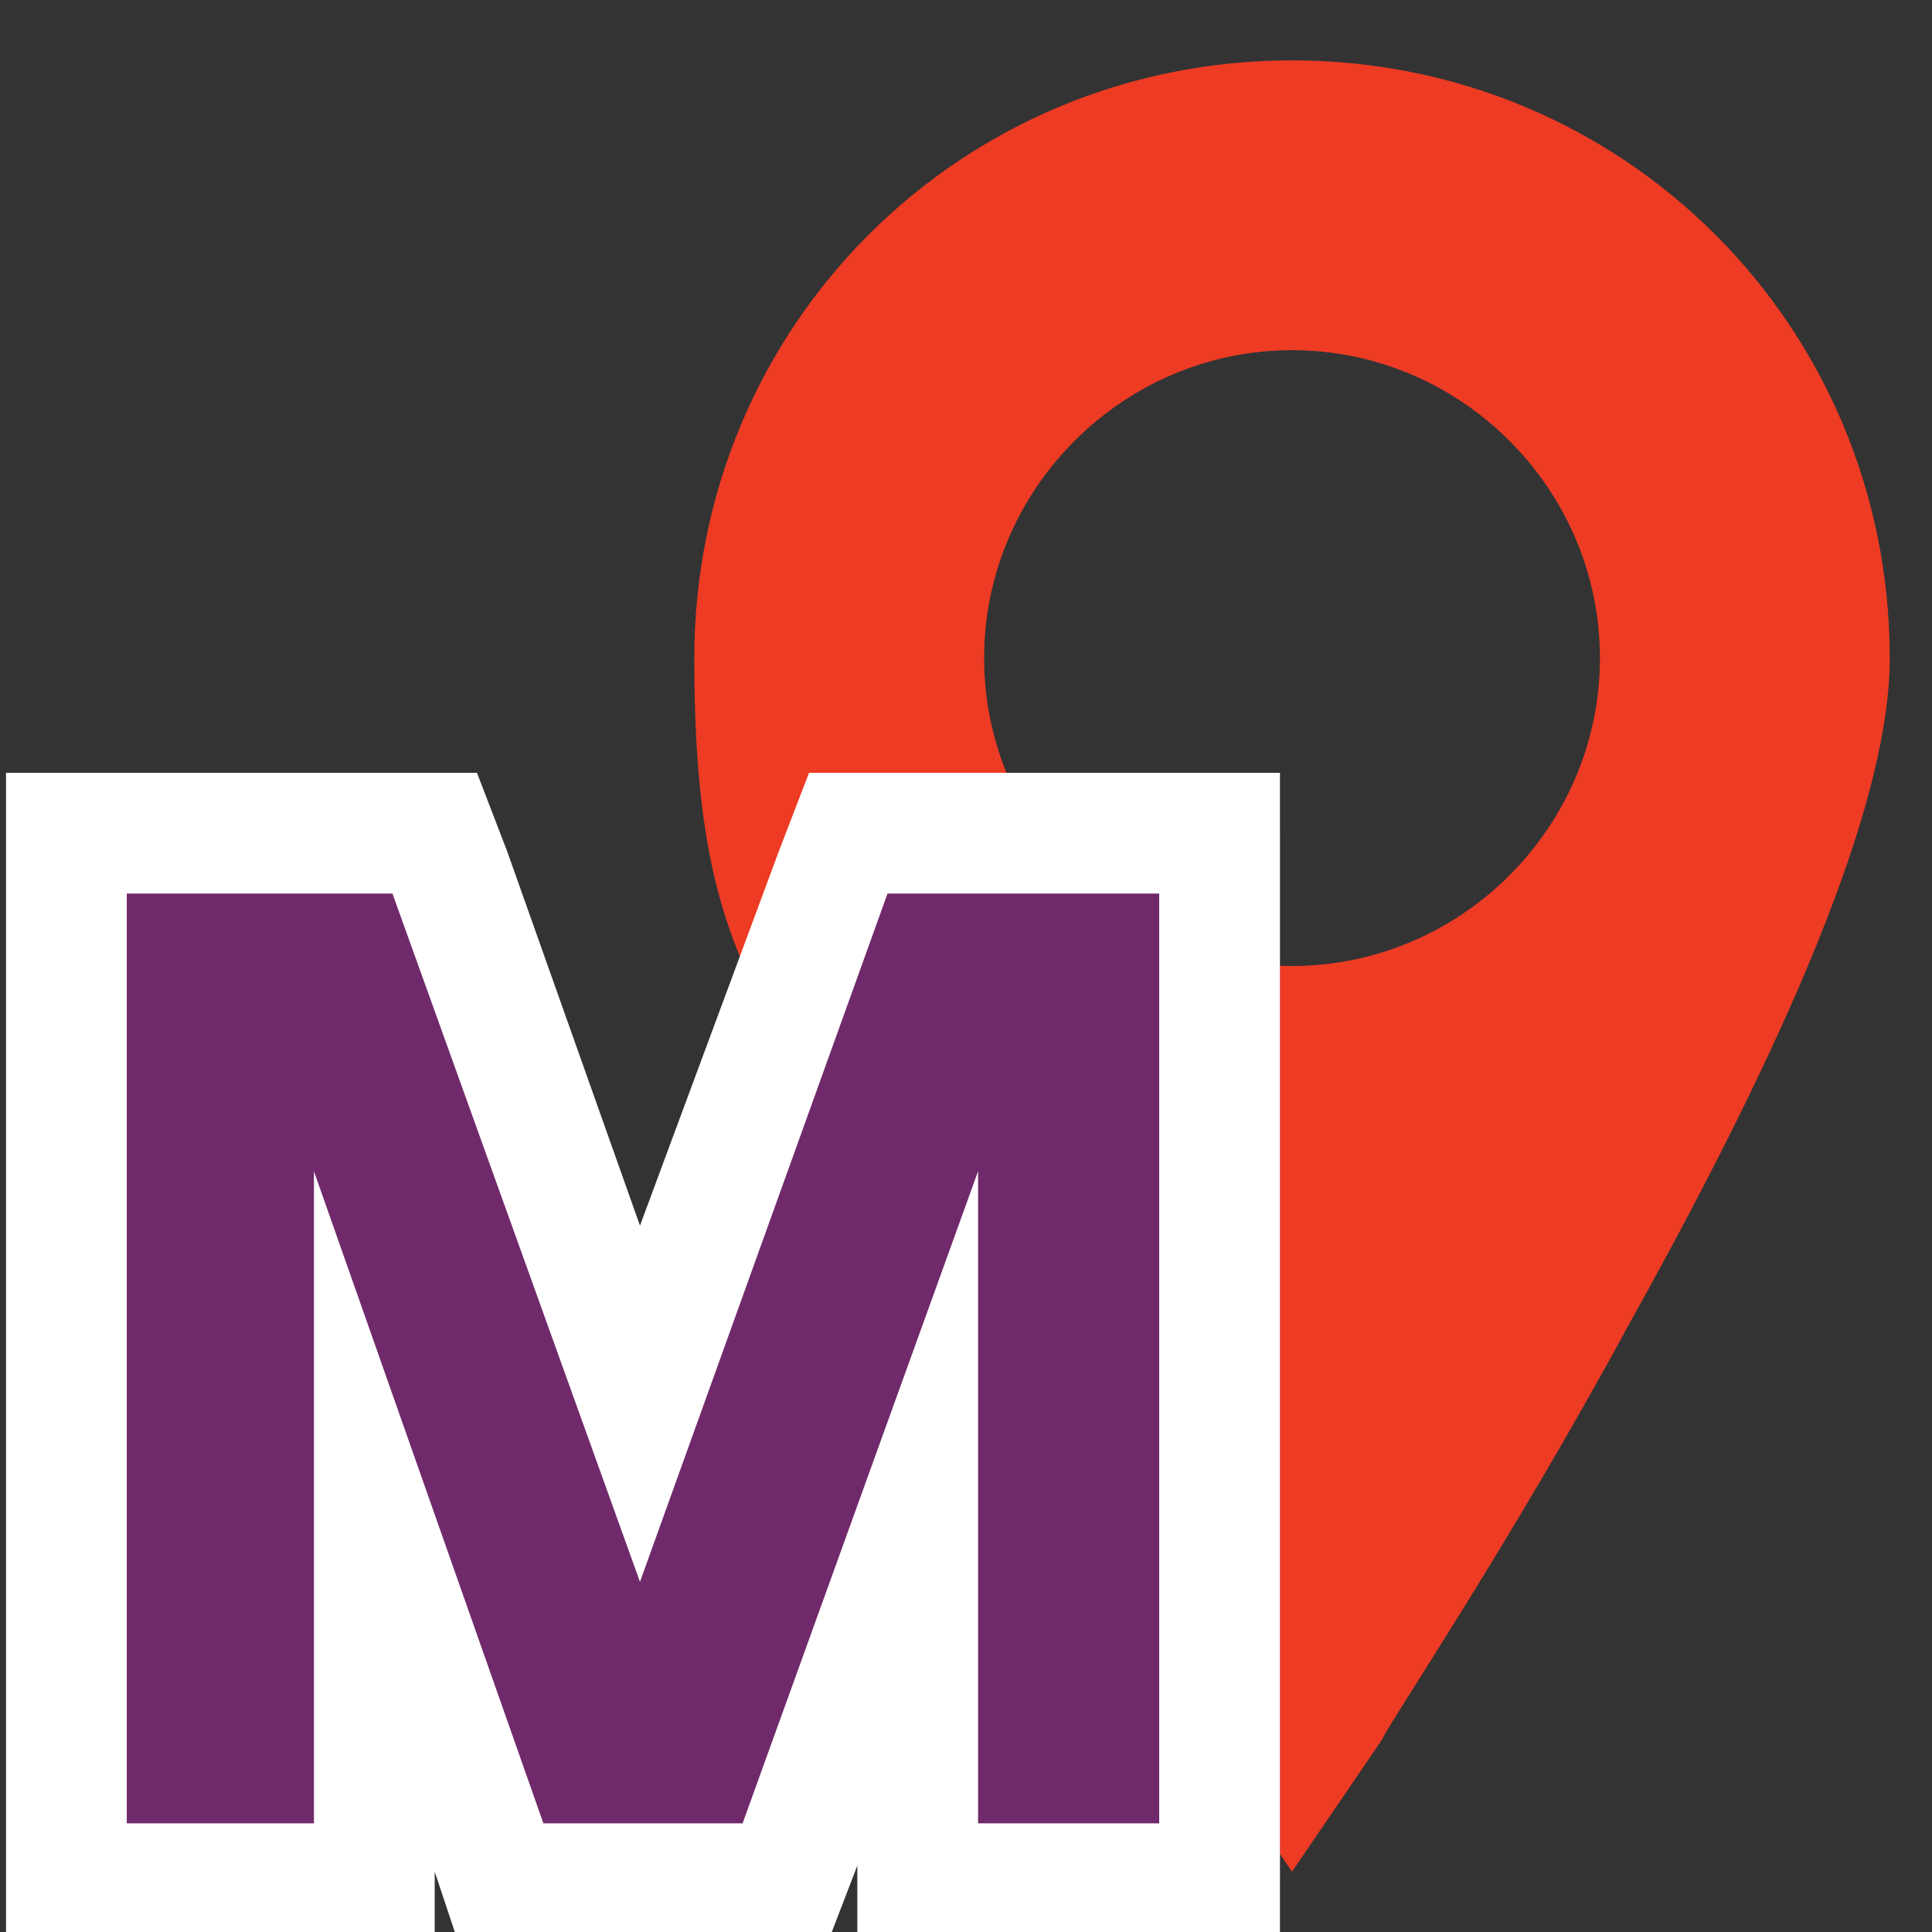
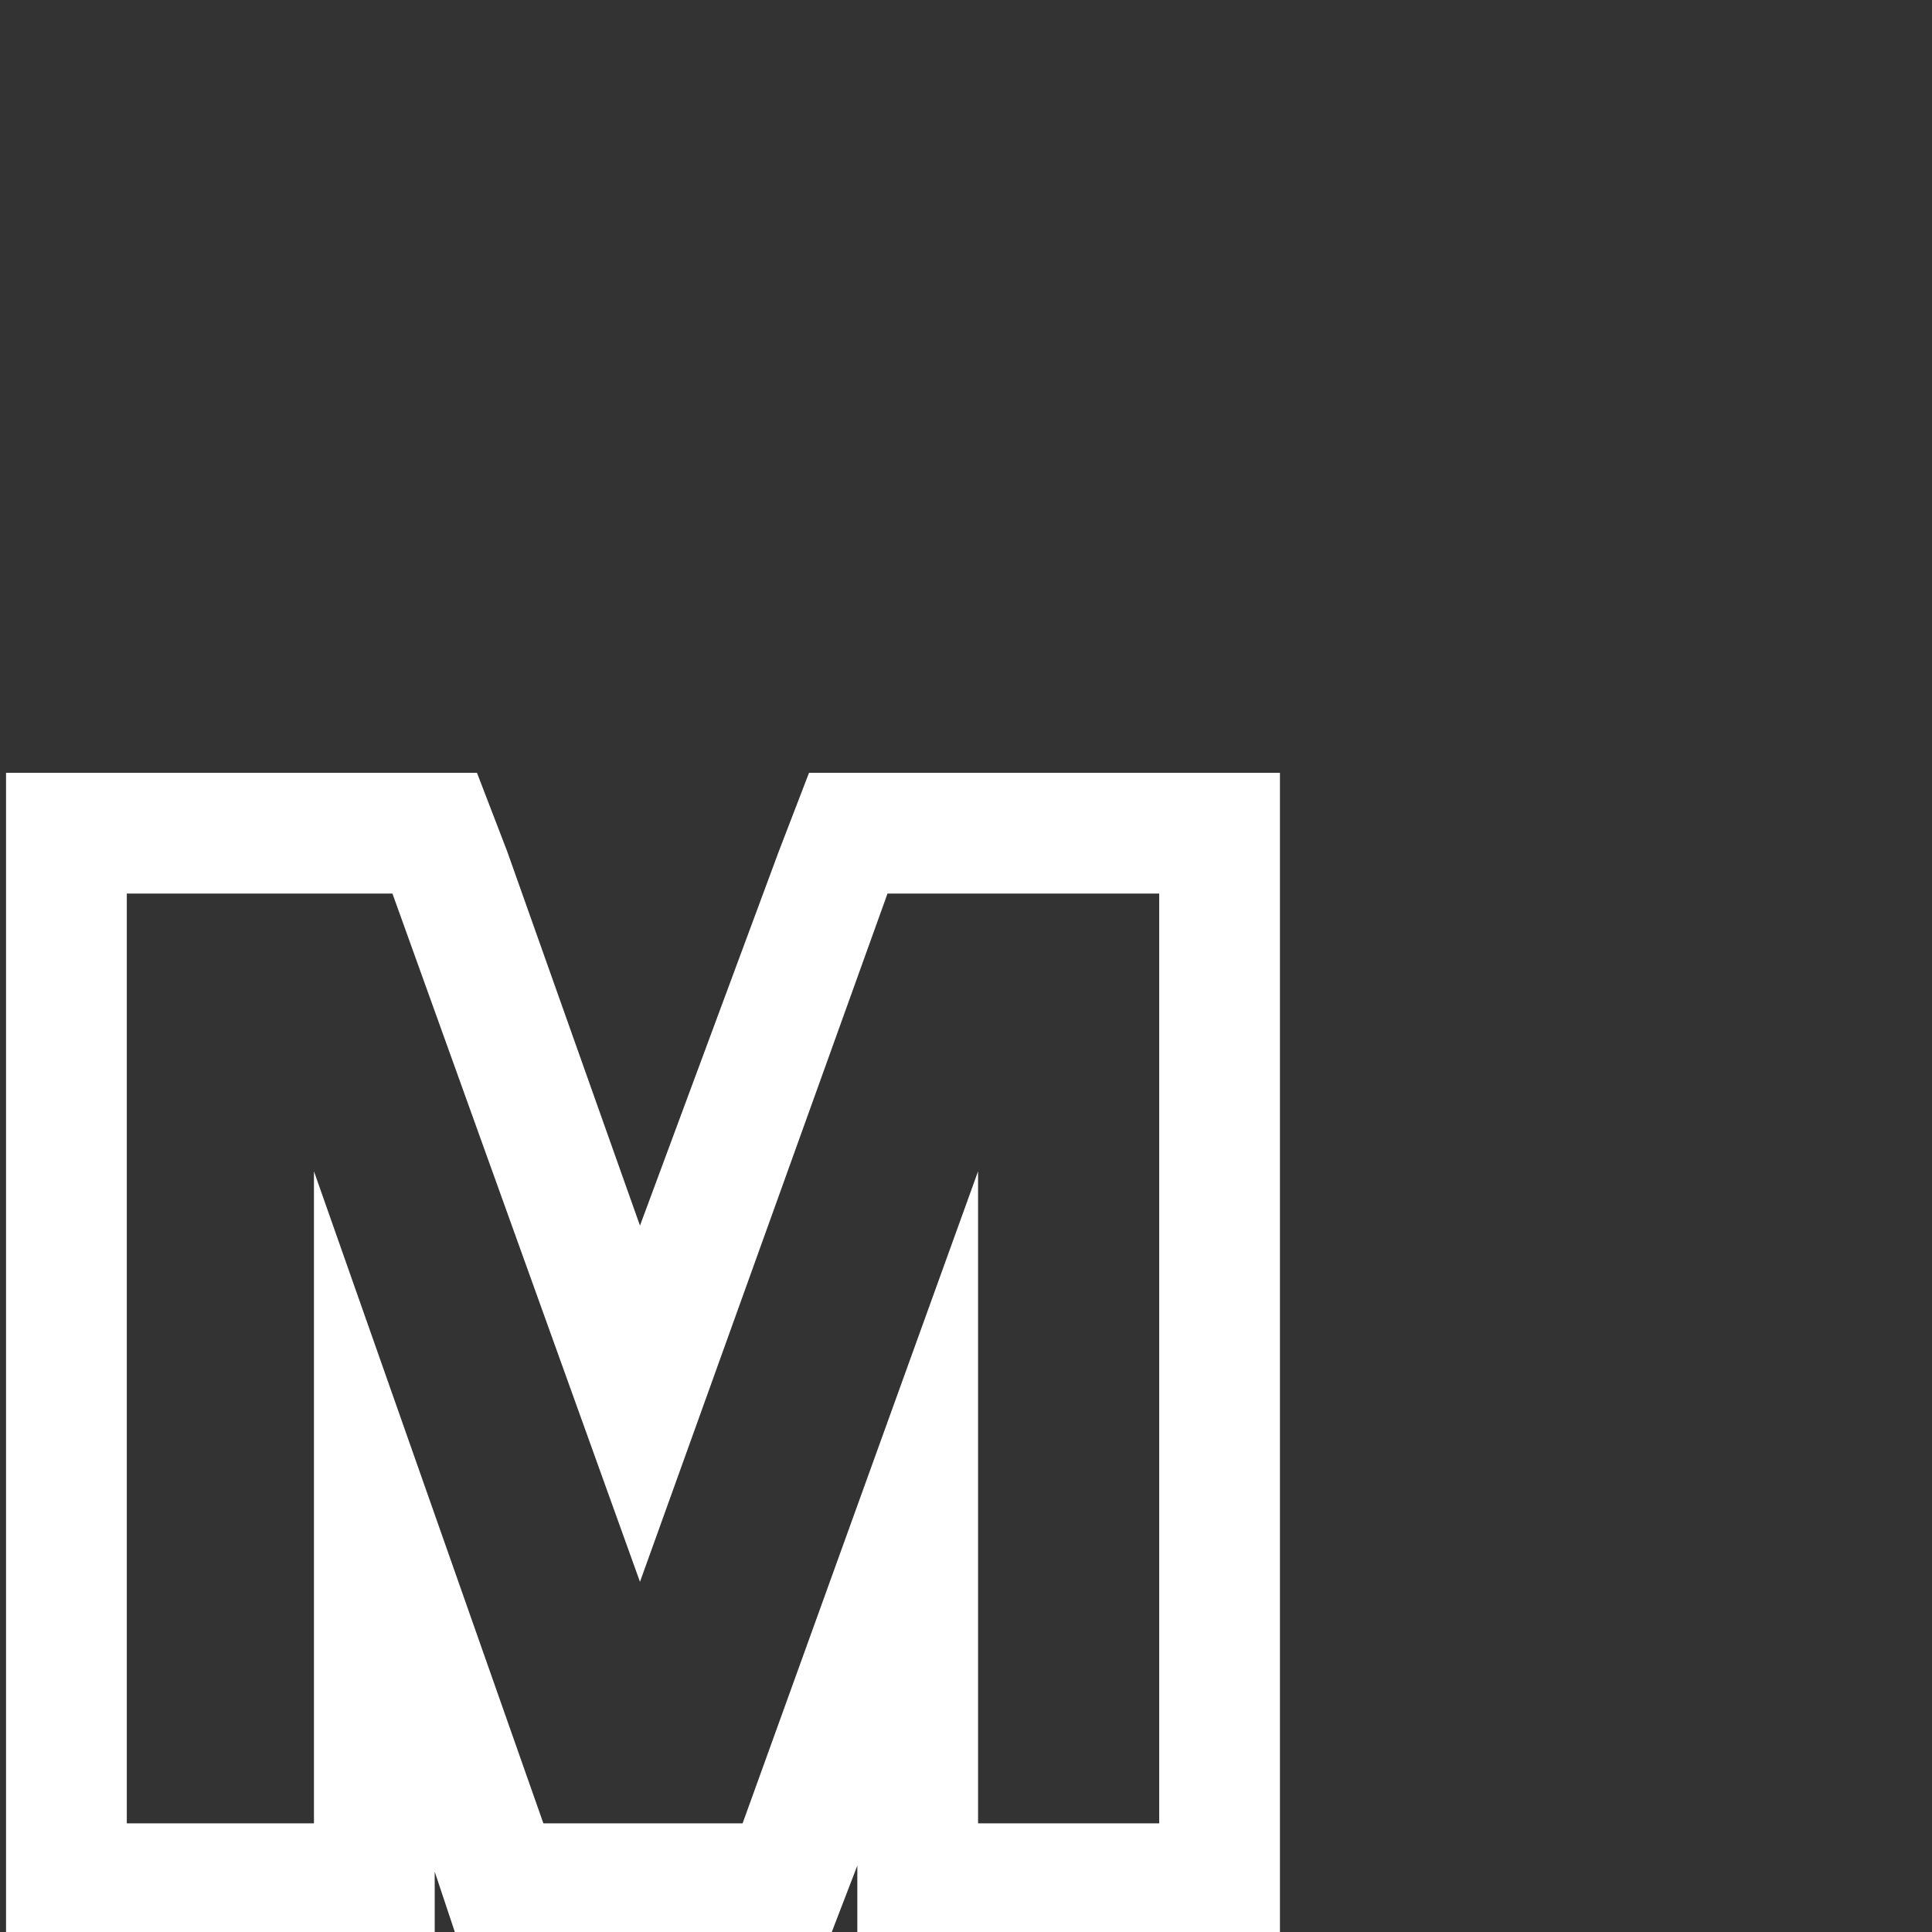
<svg xmlns="http://www.w3.org/2000/svg" version="1.1" viewBox="0 0 32 32">
  <rect x="0" y="0" width="32" height="32" fill="#333333" stroke="none" />
  <defs>
    <style>
      .cls-1 {
        fill: #fff;
      }

      .cls-2 {
        fill: #702a6b;
      }

      .cls-3 {
        fill: #ee3b24;
      }
    </style>
  </defs>
  <g>
    <g id="Layer_1">
      <g id="Layer_1-2" data-name="Layer_1">
-         <path class="cls-3" d="M21.4,1c-5.5,0-9.9,4.4-9.9,9.9s1.4,5.8,4.3,11c2,3.7,4.1,6.7,4.1,6.9l1.5,2.2,1.5-2.2c0-.1,2.1-3.2,4.1-6.9,2.9-5.2,4.3-8.8,4.3-11,0-5.5-4.4-9.9-9.9-9.9ZM21.4,16c-2.8,0-5.1-2.3-5.1-5.1s2.3-5.1,5.1-5.1,5.1,2.3,5.1,5.1-2.3,5.1-5.1,5.1Z" />
        <g>
-           <polygon class="cls-2" points="16.1 31.2 16.1 25.1 14 31.2 9.2 31.2 7.1 25.2 7.1 31.2 2 31.2 2 13.8 8.2 13.8 11.6 23.2 15 13.8 21.2 13.8 21.2 31.2 16.1 31.2" />
          <path class="cls-1" d="M19.2,14.8v15.4h-3v-10.8l-3.9,10.8h-3.3l-3.8-10.8v10.8h-3.1v-15.4h4.4l4.1,11.4,4.1-11.4h4.4M21.2,12.8h-7.8l-.5,1.3-2.3,6.2-2.2-6.2-.5-1.3H.1v19.4h7.1v-1.2l.4,1.2h6.1l.5-1.3h0v1.3h7V12.8h0Z" />
        </g>
      </g>
    </g>
  </g>
</svg>